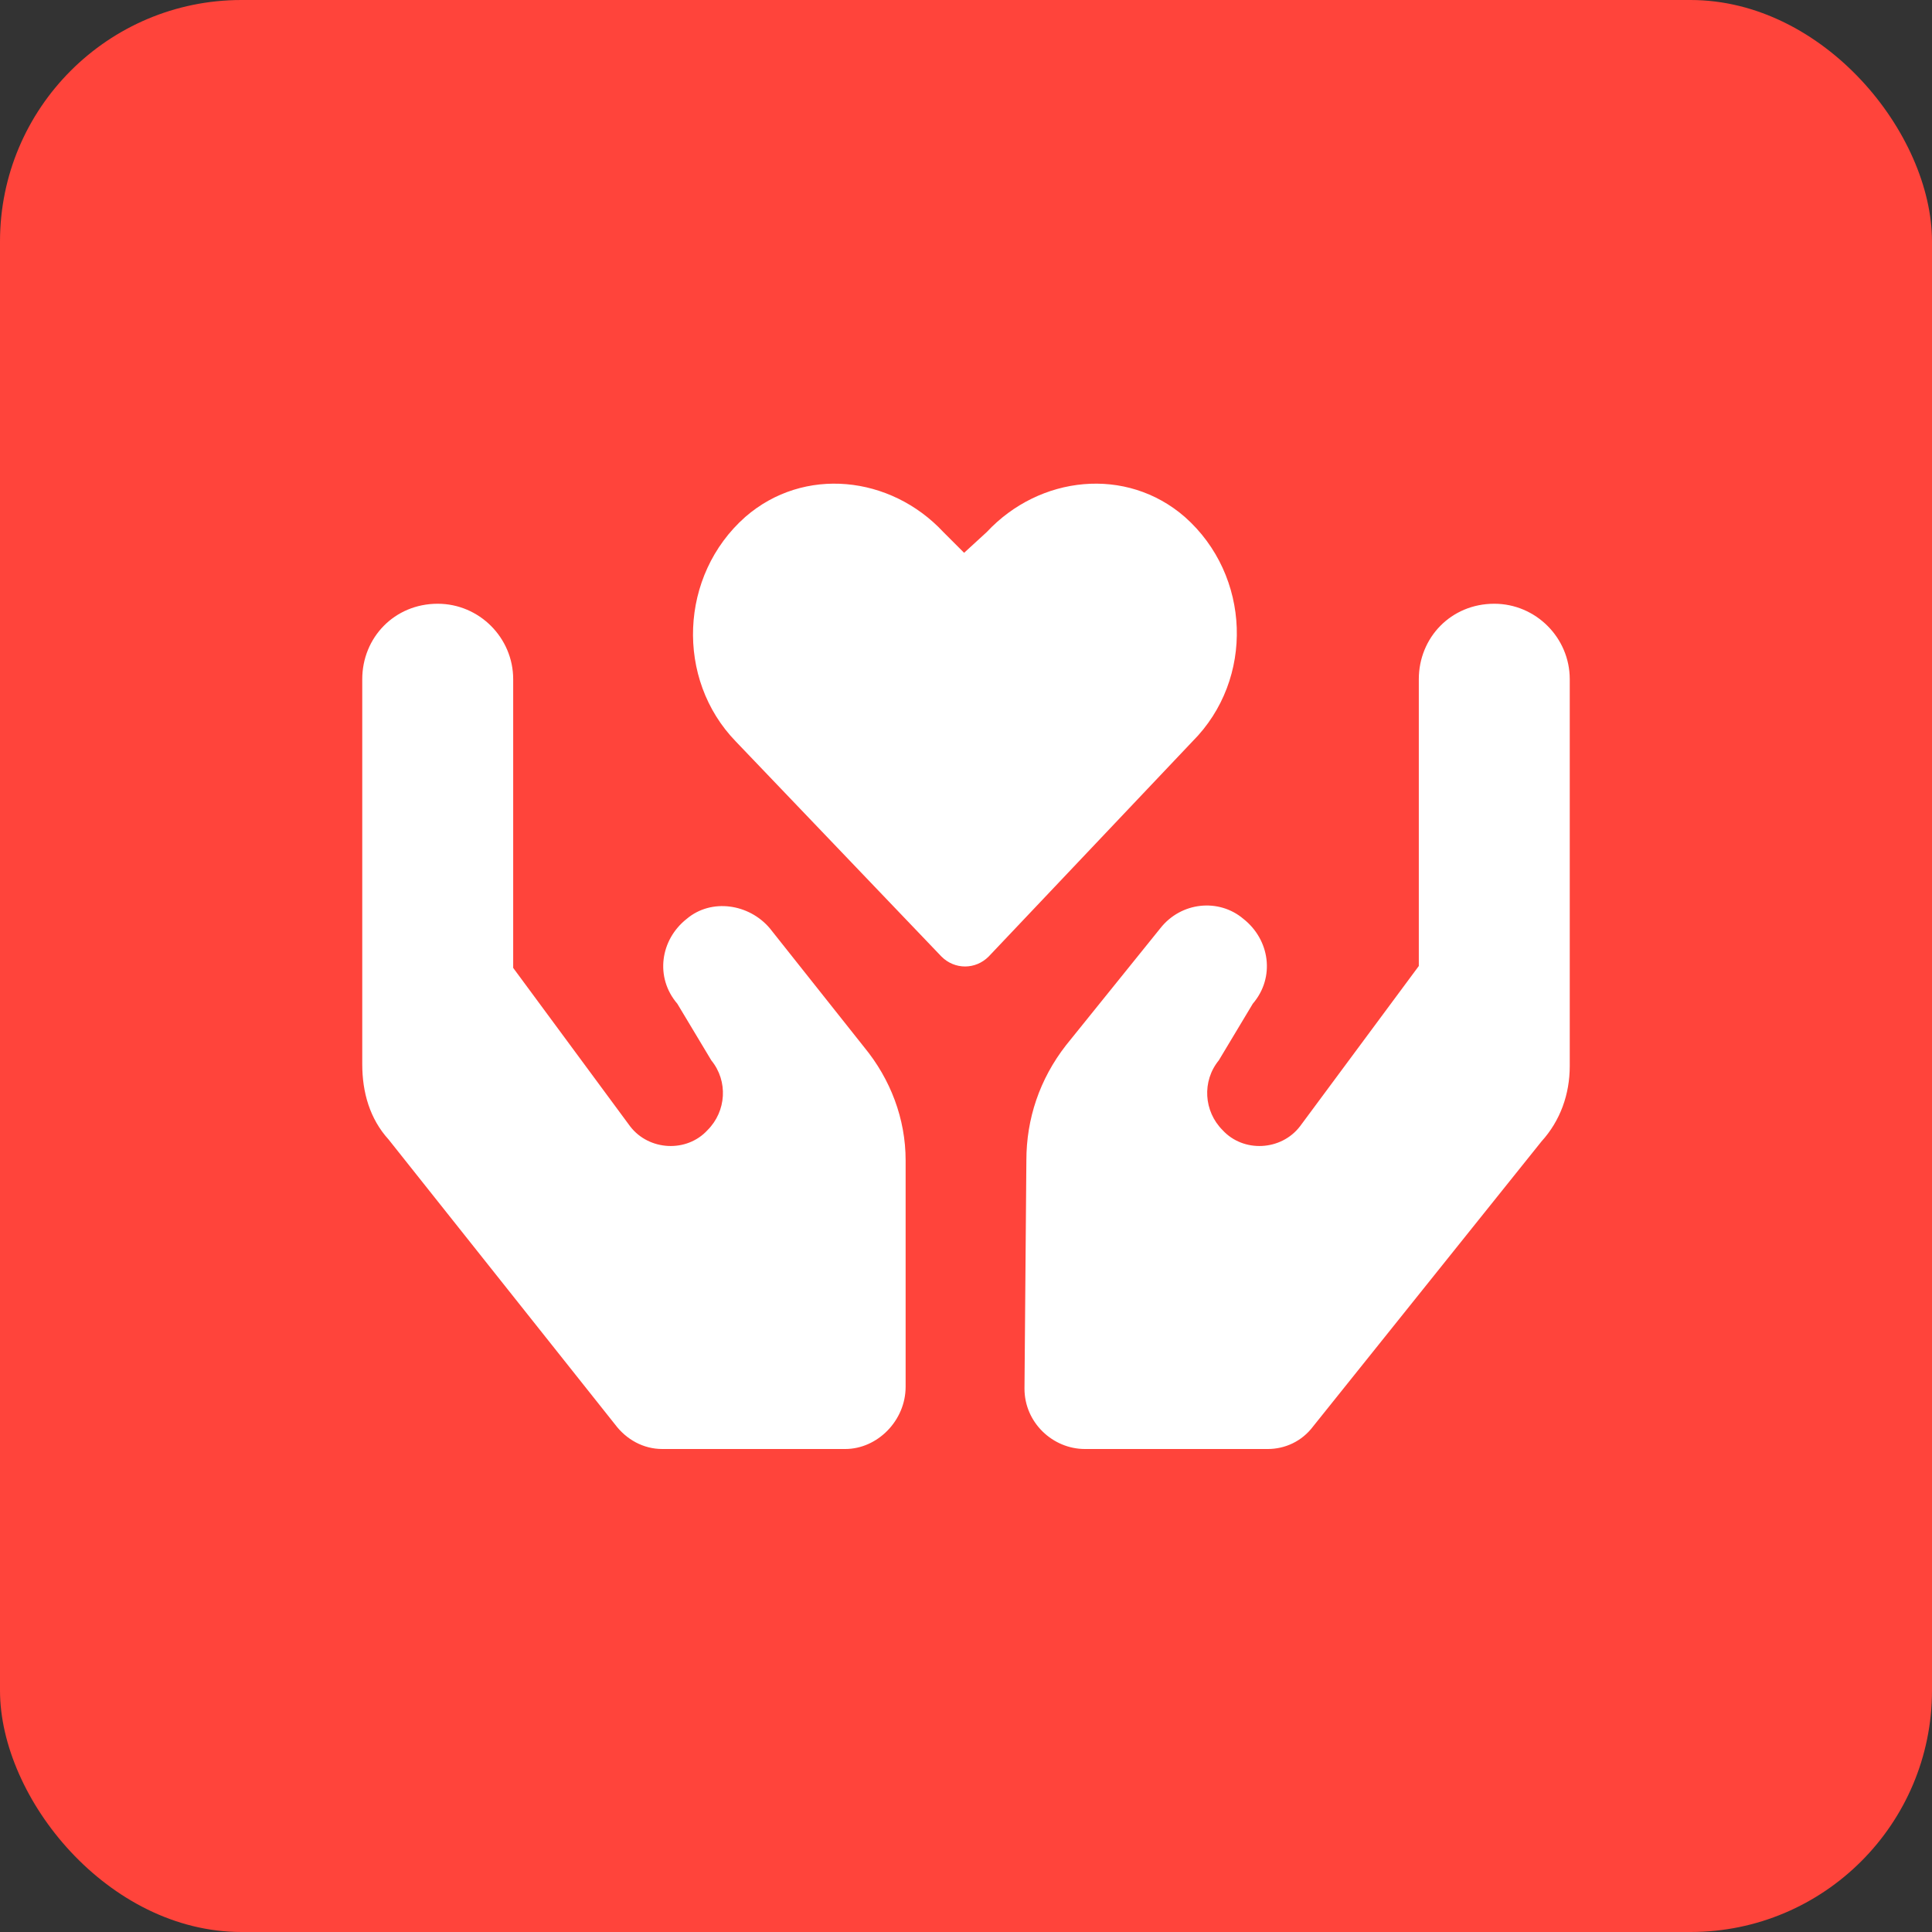
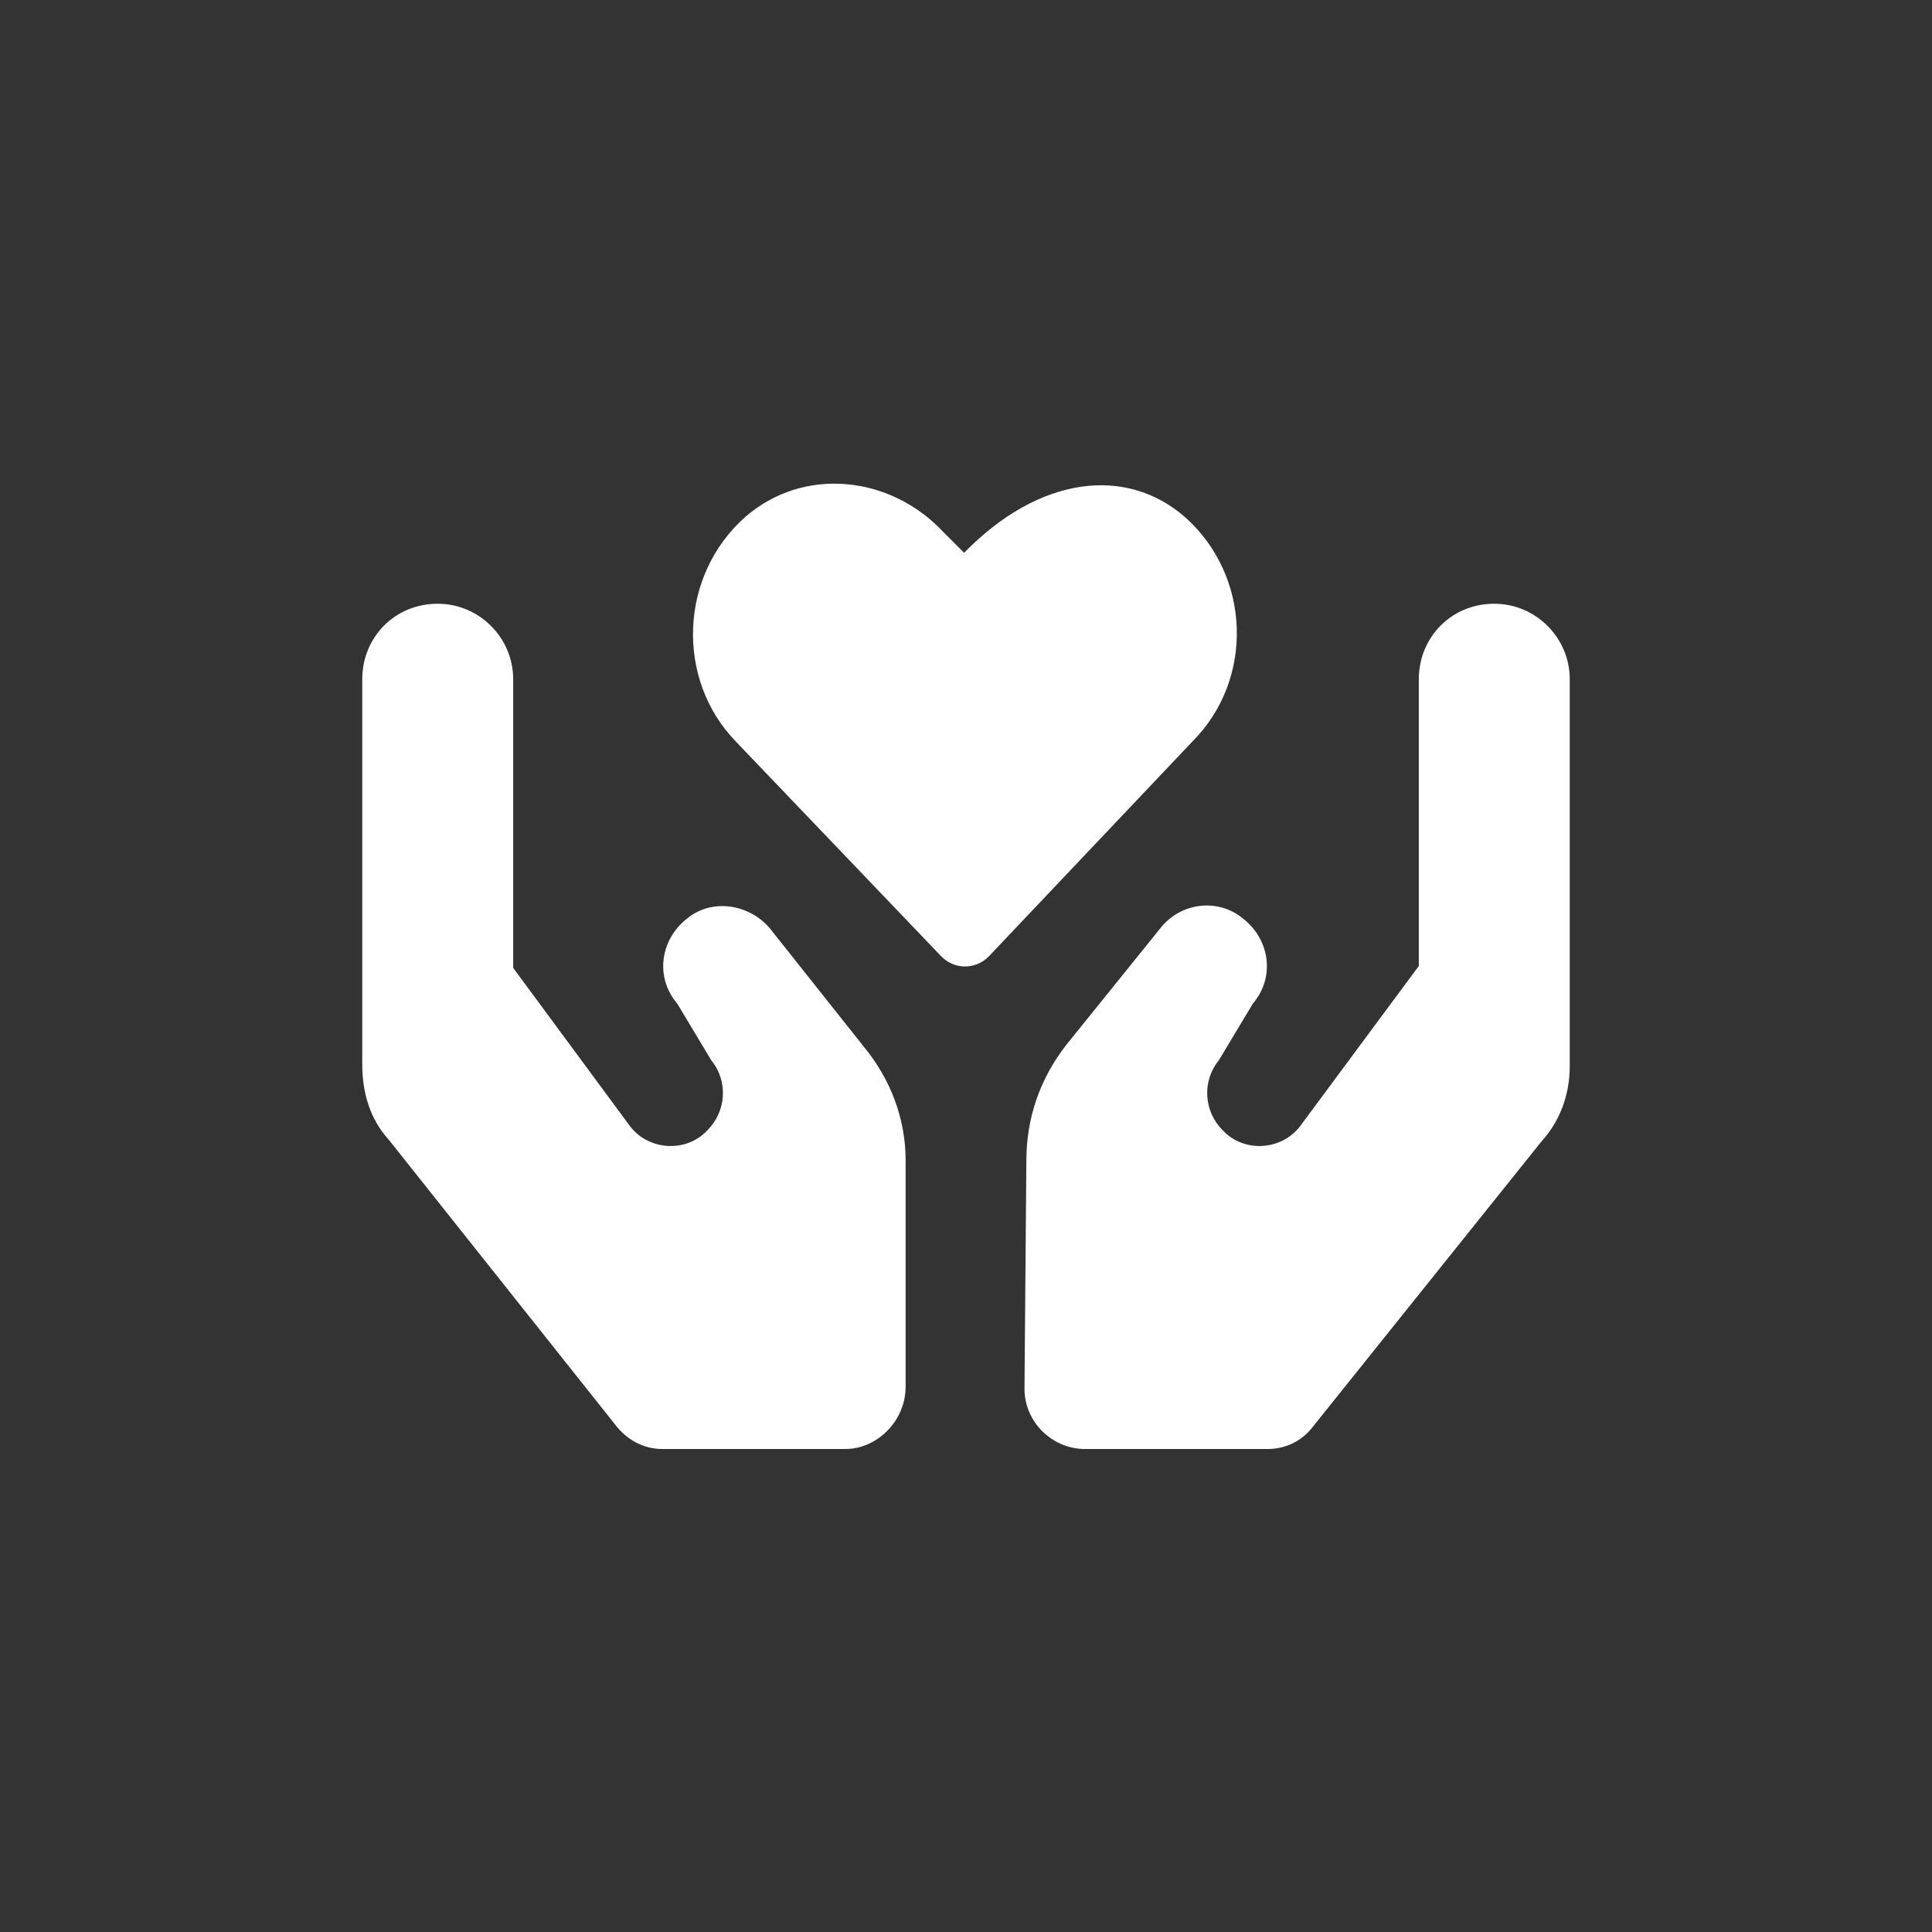
<svg xmlns="http://www.w3.org/2000/svg" width="96" height="96" viewBox="0 0 96 96" fill="none">
  <rect x="0" y="0" width="96" height="96" fill="#333333" stroke="none" />
-   <rect width="96" height="96" rx="12" fill="#FF443B" />
-   <path d="M58.875 25.688C62.156 28.594 62.344 33.75 59.25 36.844L49.125 47.531C48.469 48.188 47.438 48.188 46.781 47.531L36.562 36.844C33.562 33.75 33.75 28.594 37.031 25.688C39.938 23.156 44.25 23.625 46.875 26.438L47.906 27.469L49.031 26.438C51.656 23.625 55.969 23.156 58.875 25.688ZM38.25 46.125L42.938 52.031C44.25 53.625 45 55.594 45 57.656V68.906C45 70.594 43.594 72 42 72H32.906C31.969 72 31.125 71.531 30.562 70.781L19.312 56.625C18.375 55.594 18 54.281 18 52.875V33.75C18 31.688 19.594 30 21.75 30C23.812 30 25.5 31.688 25.5 33.75V48.094L31.312 55.969C32.25 57.188 34.125 57.281 35.156 56.156C36.094 55.219 36.188 53.719 35.344 52.688L33.656 49.875C32.531 48.562 32.812 46.688 34.125 45.656C35.344 44.625 37.219 44.906 38.25 46.125ZM74.25 30C76.312 30 78 31.688 78 33.75V52.969C78 54.375 77.531 55.688 76.594 56.719L65.25 70.875C64.688 71.625 63.844 72 63 72H53.906C52.312 72 50.906 70.688 50.906 69L51 57.656C51 55.594 51.656 53.625 52.969 51.938L57.656 46.125C58.688 44.812 60.562 44.625 61.781 45.656C63.094 46.688 63.375 48.562 62.25 49.875L60.562 52.688C59.719 53.719 59.812 55.219 60.75 56.156C61.781 57.281 63.656 57.188 64.594 55.969L70.5 48V33.75C70.5 31.688 72.094 30 74.25 30Z" fill="white" />
+   <path d="M58.875 25.688C62.156 28.594 62.344 33.75 59.25 36.844L49.125 47.531C48.469 48.188 47.438 48.188 46.781 47.531L36.562 36.844C33.562 33.75 33.75 28.594 37.031 25.688C39.938 23.156 44.25 23.625 46.875 26.438L47.906 27.469C51.656 23.625 55.969 23.156 58.875 25.688ZM38.25 46.125L42.938 52.031C44.25 53.625 45 55.594 45 57.656V68.906C45 70.594 43.594 72 42 72H32.906C31.969 72 31.125 71.531 30.562 70.781L19.312 56.625C18.375 55.594 18 54.281 18 52.875V33.75C18 31.688 19.594 30 21.75 30C23.812 30 25.5 31.688 25.5 33.75V48.094L31.312 55.969C32.25 57.188 34.125 57.281 35.156 56.156C36.094 55.219 36.188 53.719 35.344 52.688L33.656 49.875C32.531 48.562 32.812 46.688 34.125 45.656C35.344 44.625 37.219 44.906 38.25 46.125ZM74.25 30C76.312 30 78 31.688 78 33.75V52.969C78 54.375 77.531 55.688 76.594 56.719L65.25 70.875C64.688 71.625 63.844 72 63 72H53.906C52.312 72 50.906 70.688 50.906 69L51 57.656C51 55.594 51.656 53.625 52.969 51.938L57.656 46.125C58.688 44.812 60.562 44.625 61.781 45.656C63.094 46.688 63.375 48.562 62.25 49.875L60.562 52.688C59.719 53.719 59.812 55.219 60.75 56.156C61.781 57.281 63.656 57.188 64.594 55.969L70.5 48V33.75C70.5 31.688 72.094 30 74.25 30Z" fill="white" />
</svg>